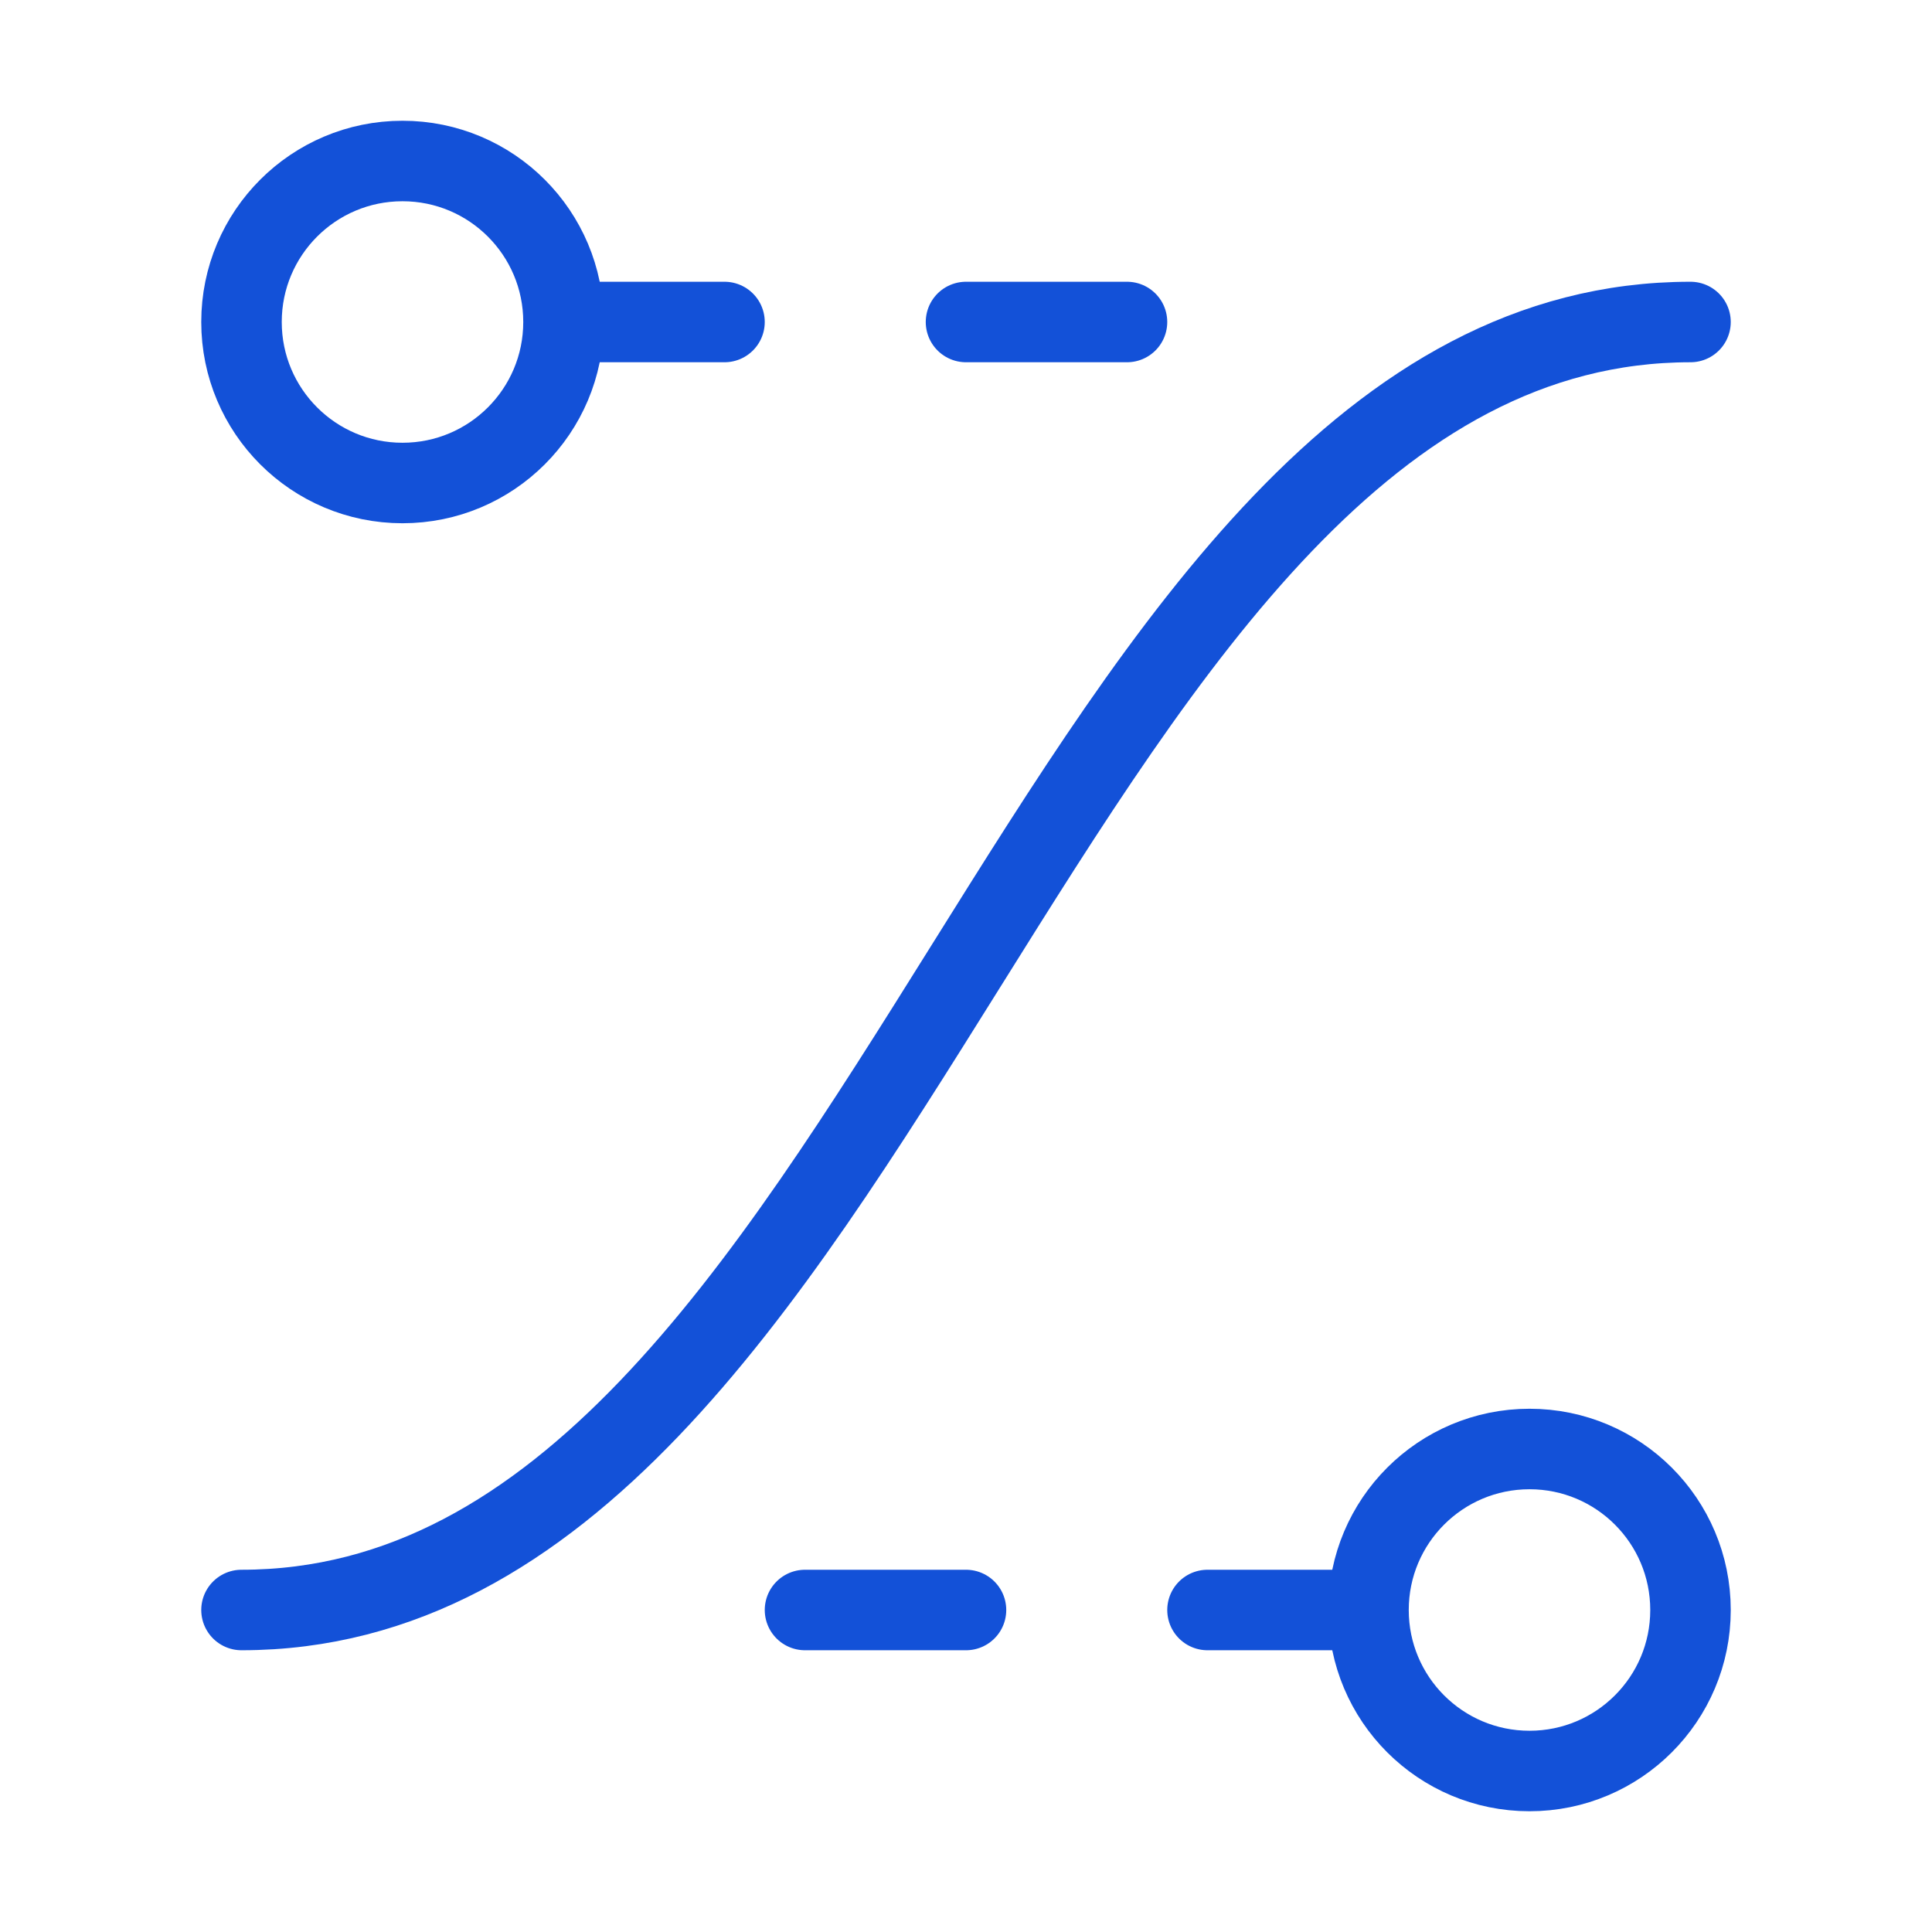
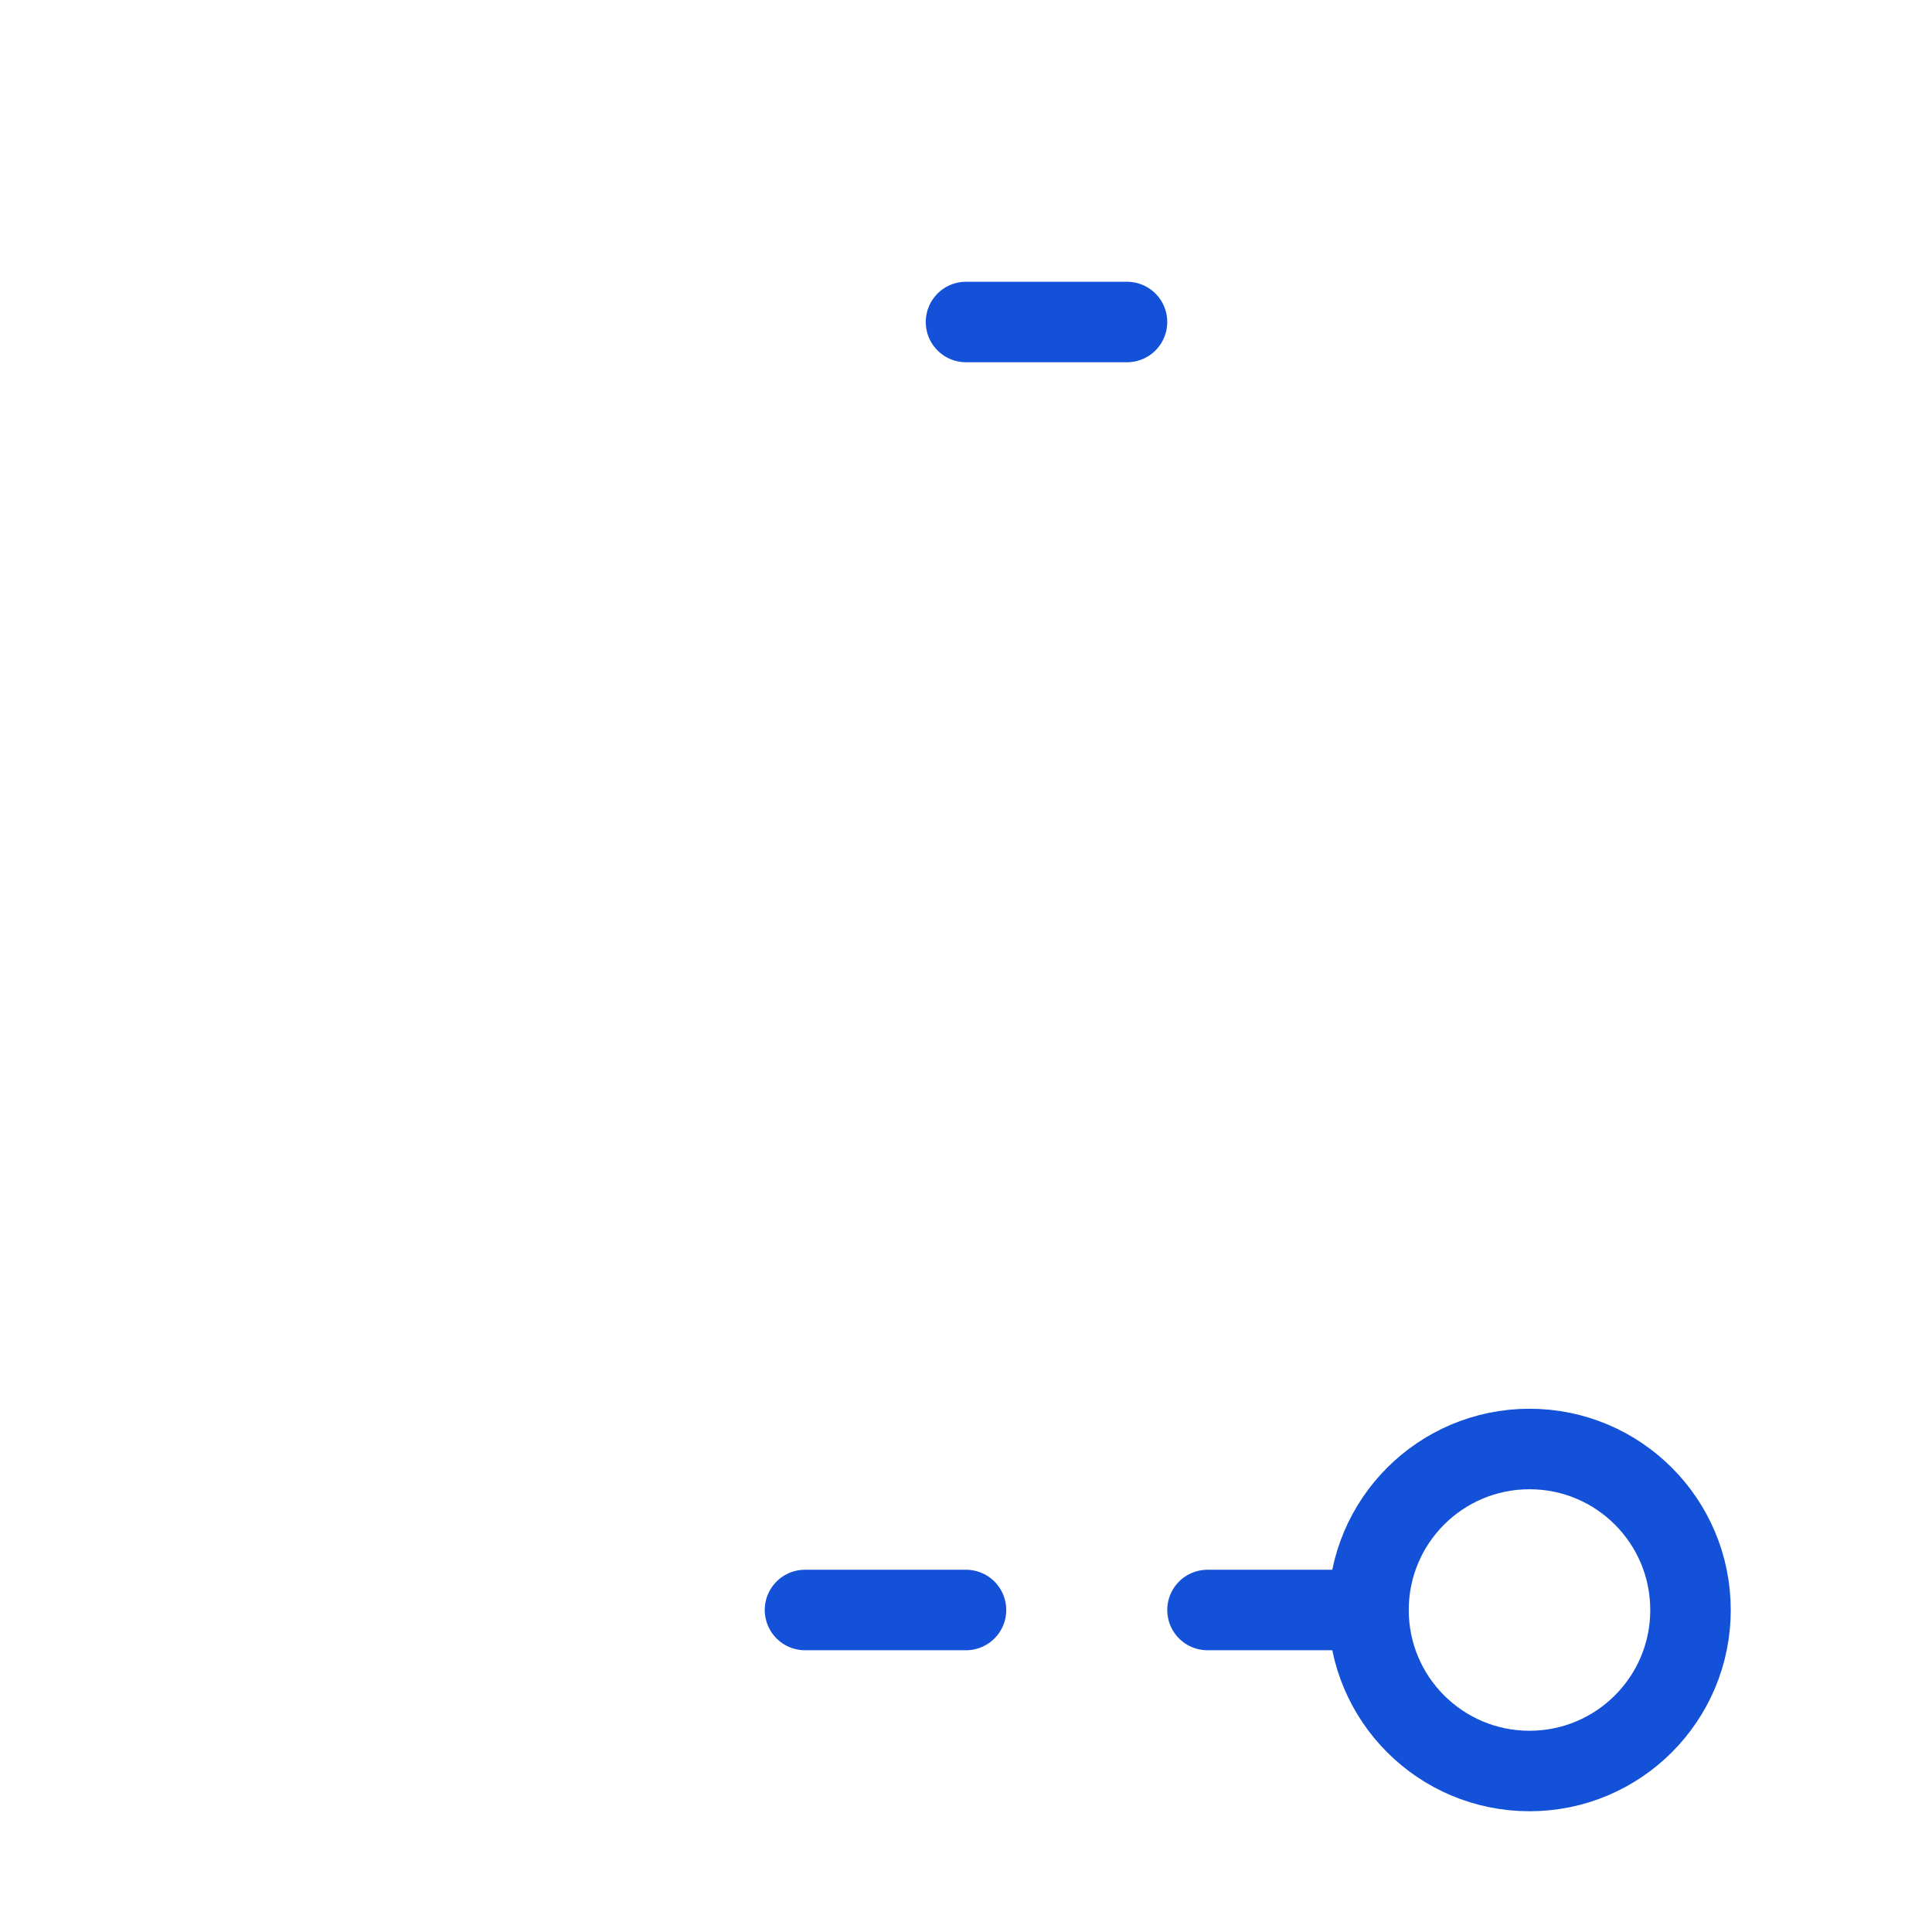
<svg xmlns="http://www.w3.org/2000/svg" width="50px" height="50px" stroke-width="1" viewBox="0 0 24 24" fill="none" color="#1351d8">
  <path d="M17 20C17 21.105 17.895 22 19 22C20.105 22 21 21.105 21 20C21 18.895 20.105 18 19 18C17.895 18 17 18.895 17 20ZM17 20H15" stroke="#1351d8" stroke-width="1" stroke-linecap="round" stroke-linejoin="round" />
-   <path d="M7 4C7 5.105 6.105 6 5 6C3.895 6 3 5.105 3 4C3 2.895 3.895 2 5 2C6.105 2 7 2.895 7 4ZM7 4L9 4" stroke="#1351d8" stroke-width="1" stroke-linecap="round" stroke-linejoin="round" />
  <path d="M14 4L12 4" stroke="#1351d8" stroke-width="1" stroke-linecap="round" stroke-linejoin="round" />
  <path d="M12 20H10" stroke="#1351d8" stroke-width="1" stroke-linecap="round" stroke-linejoin="round" />
-   <path d="M3 20C11 20 13 4 21 4" stroke="#1351d8" stroke-width="1" stroke-linecap="round" stroke-linejoin="round" />
</svg>